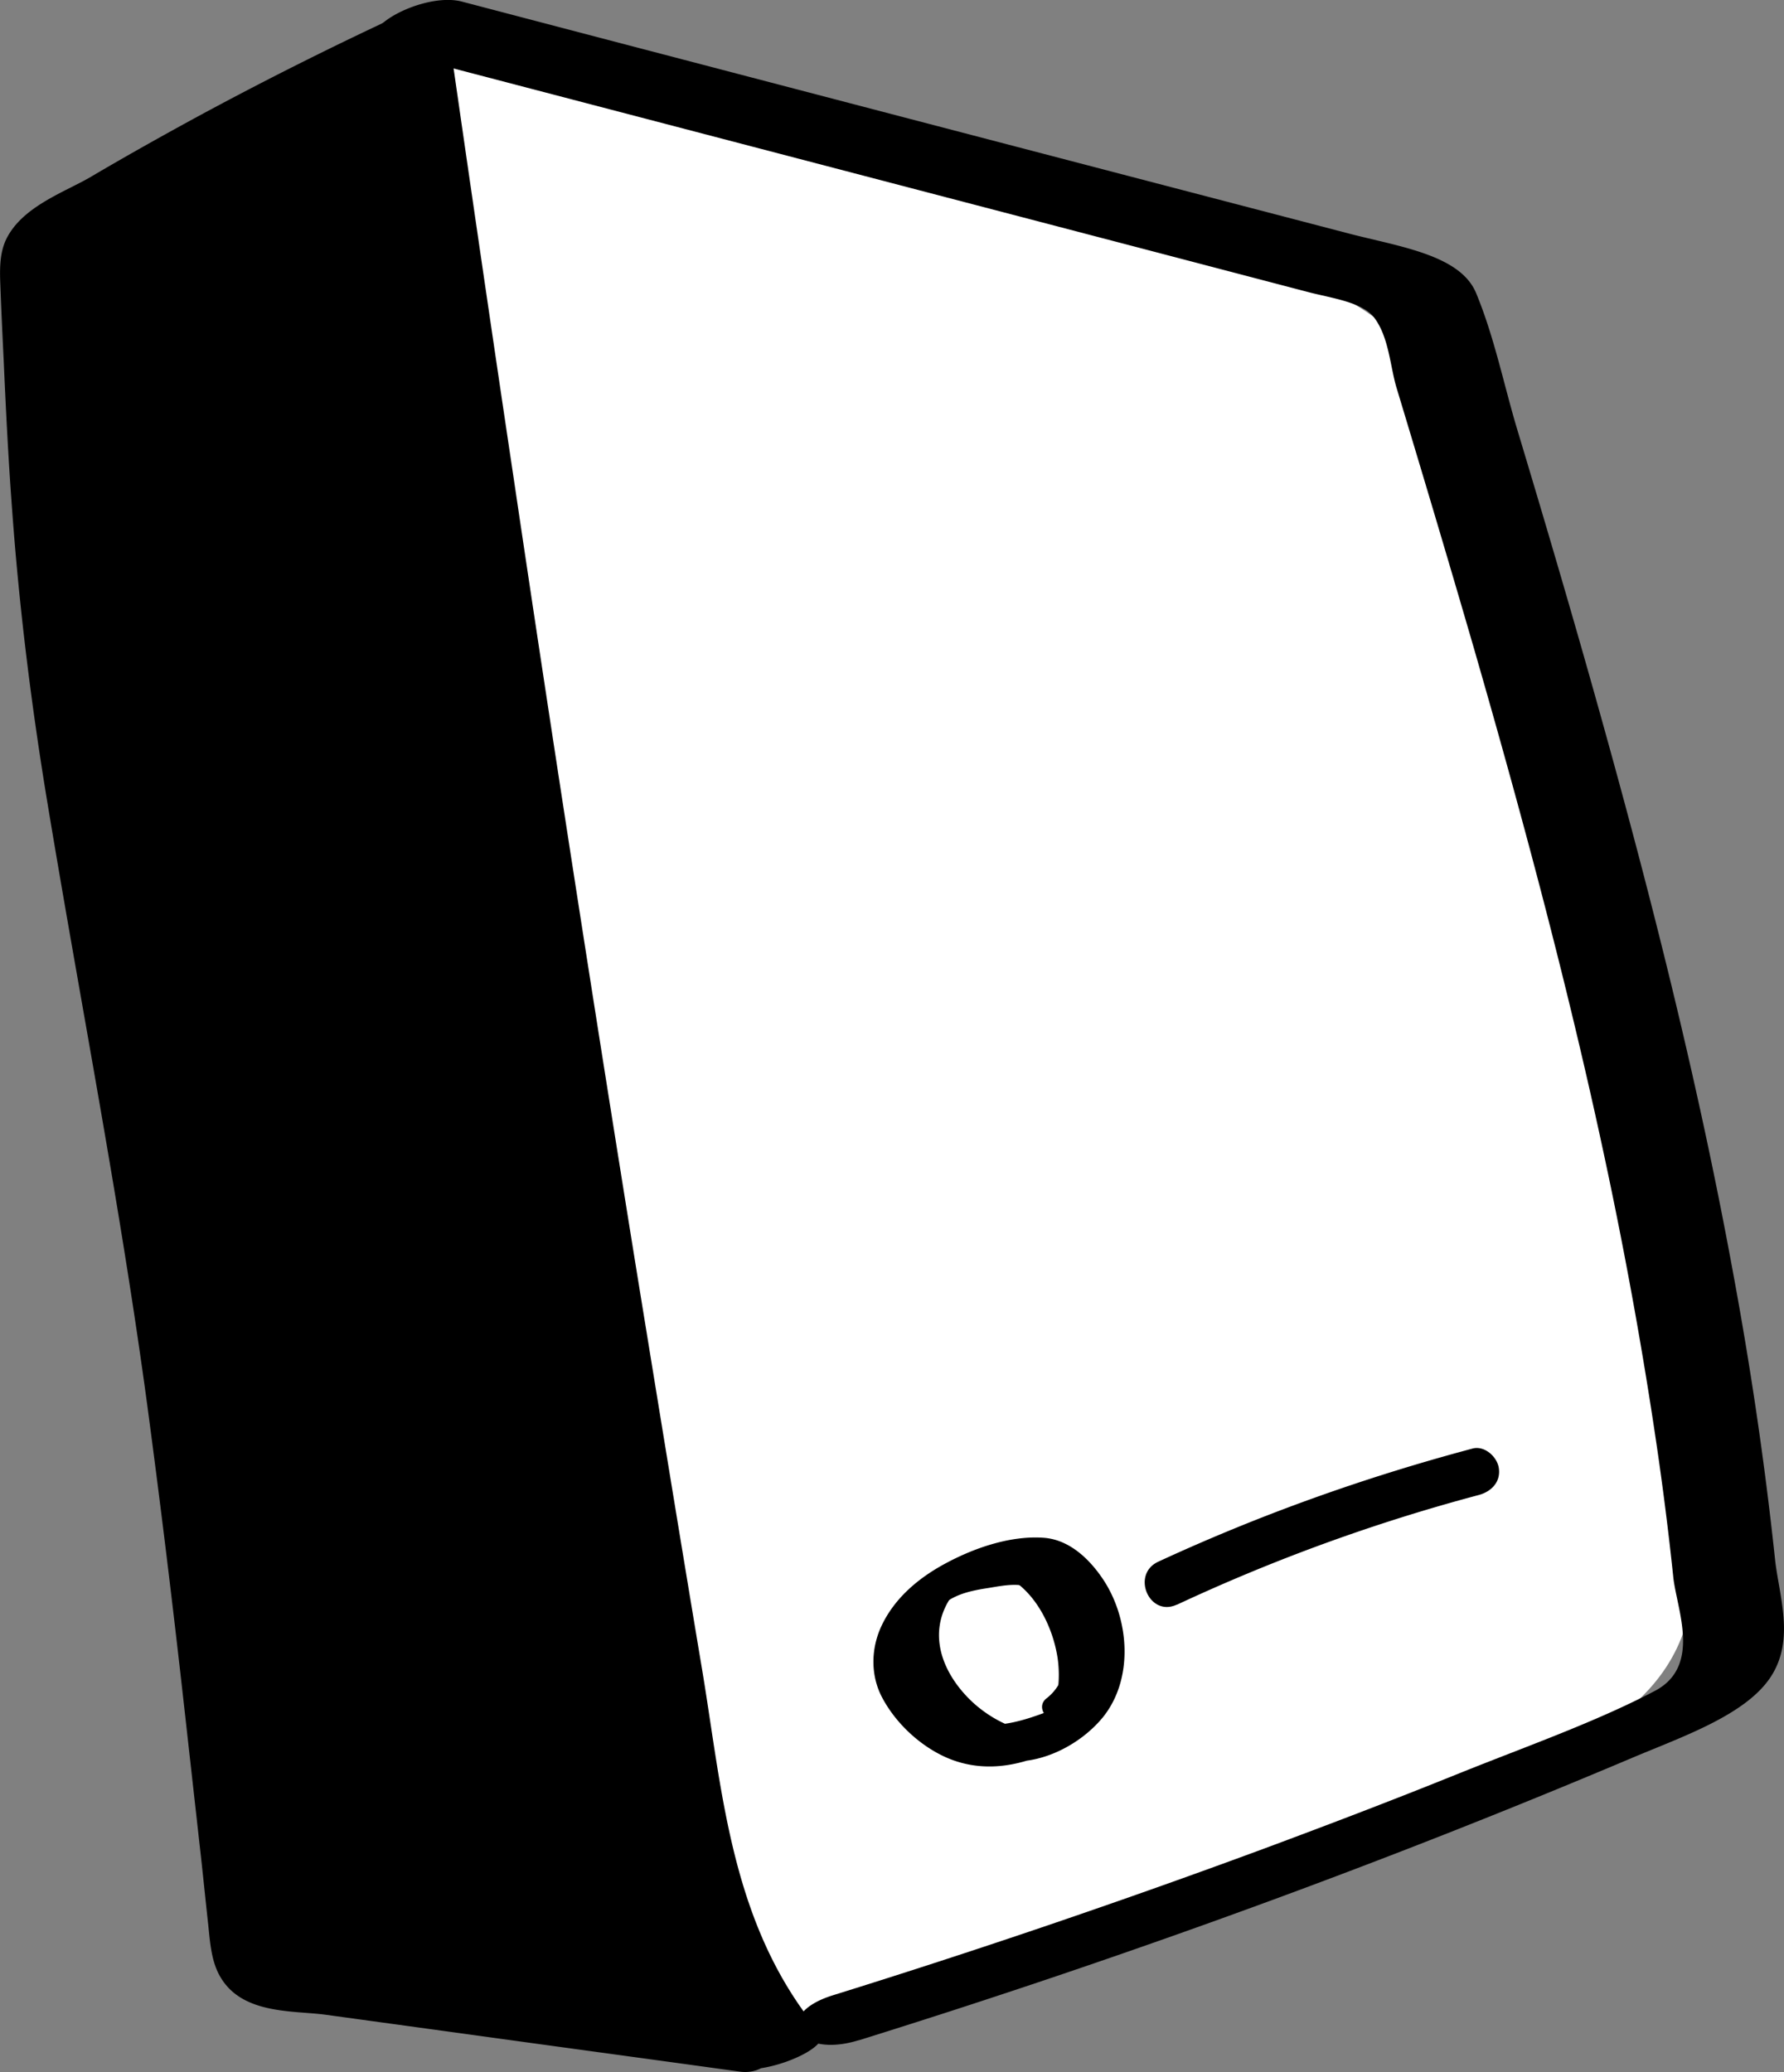
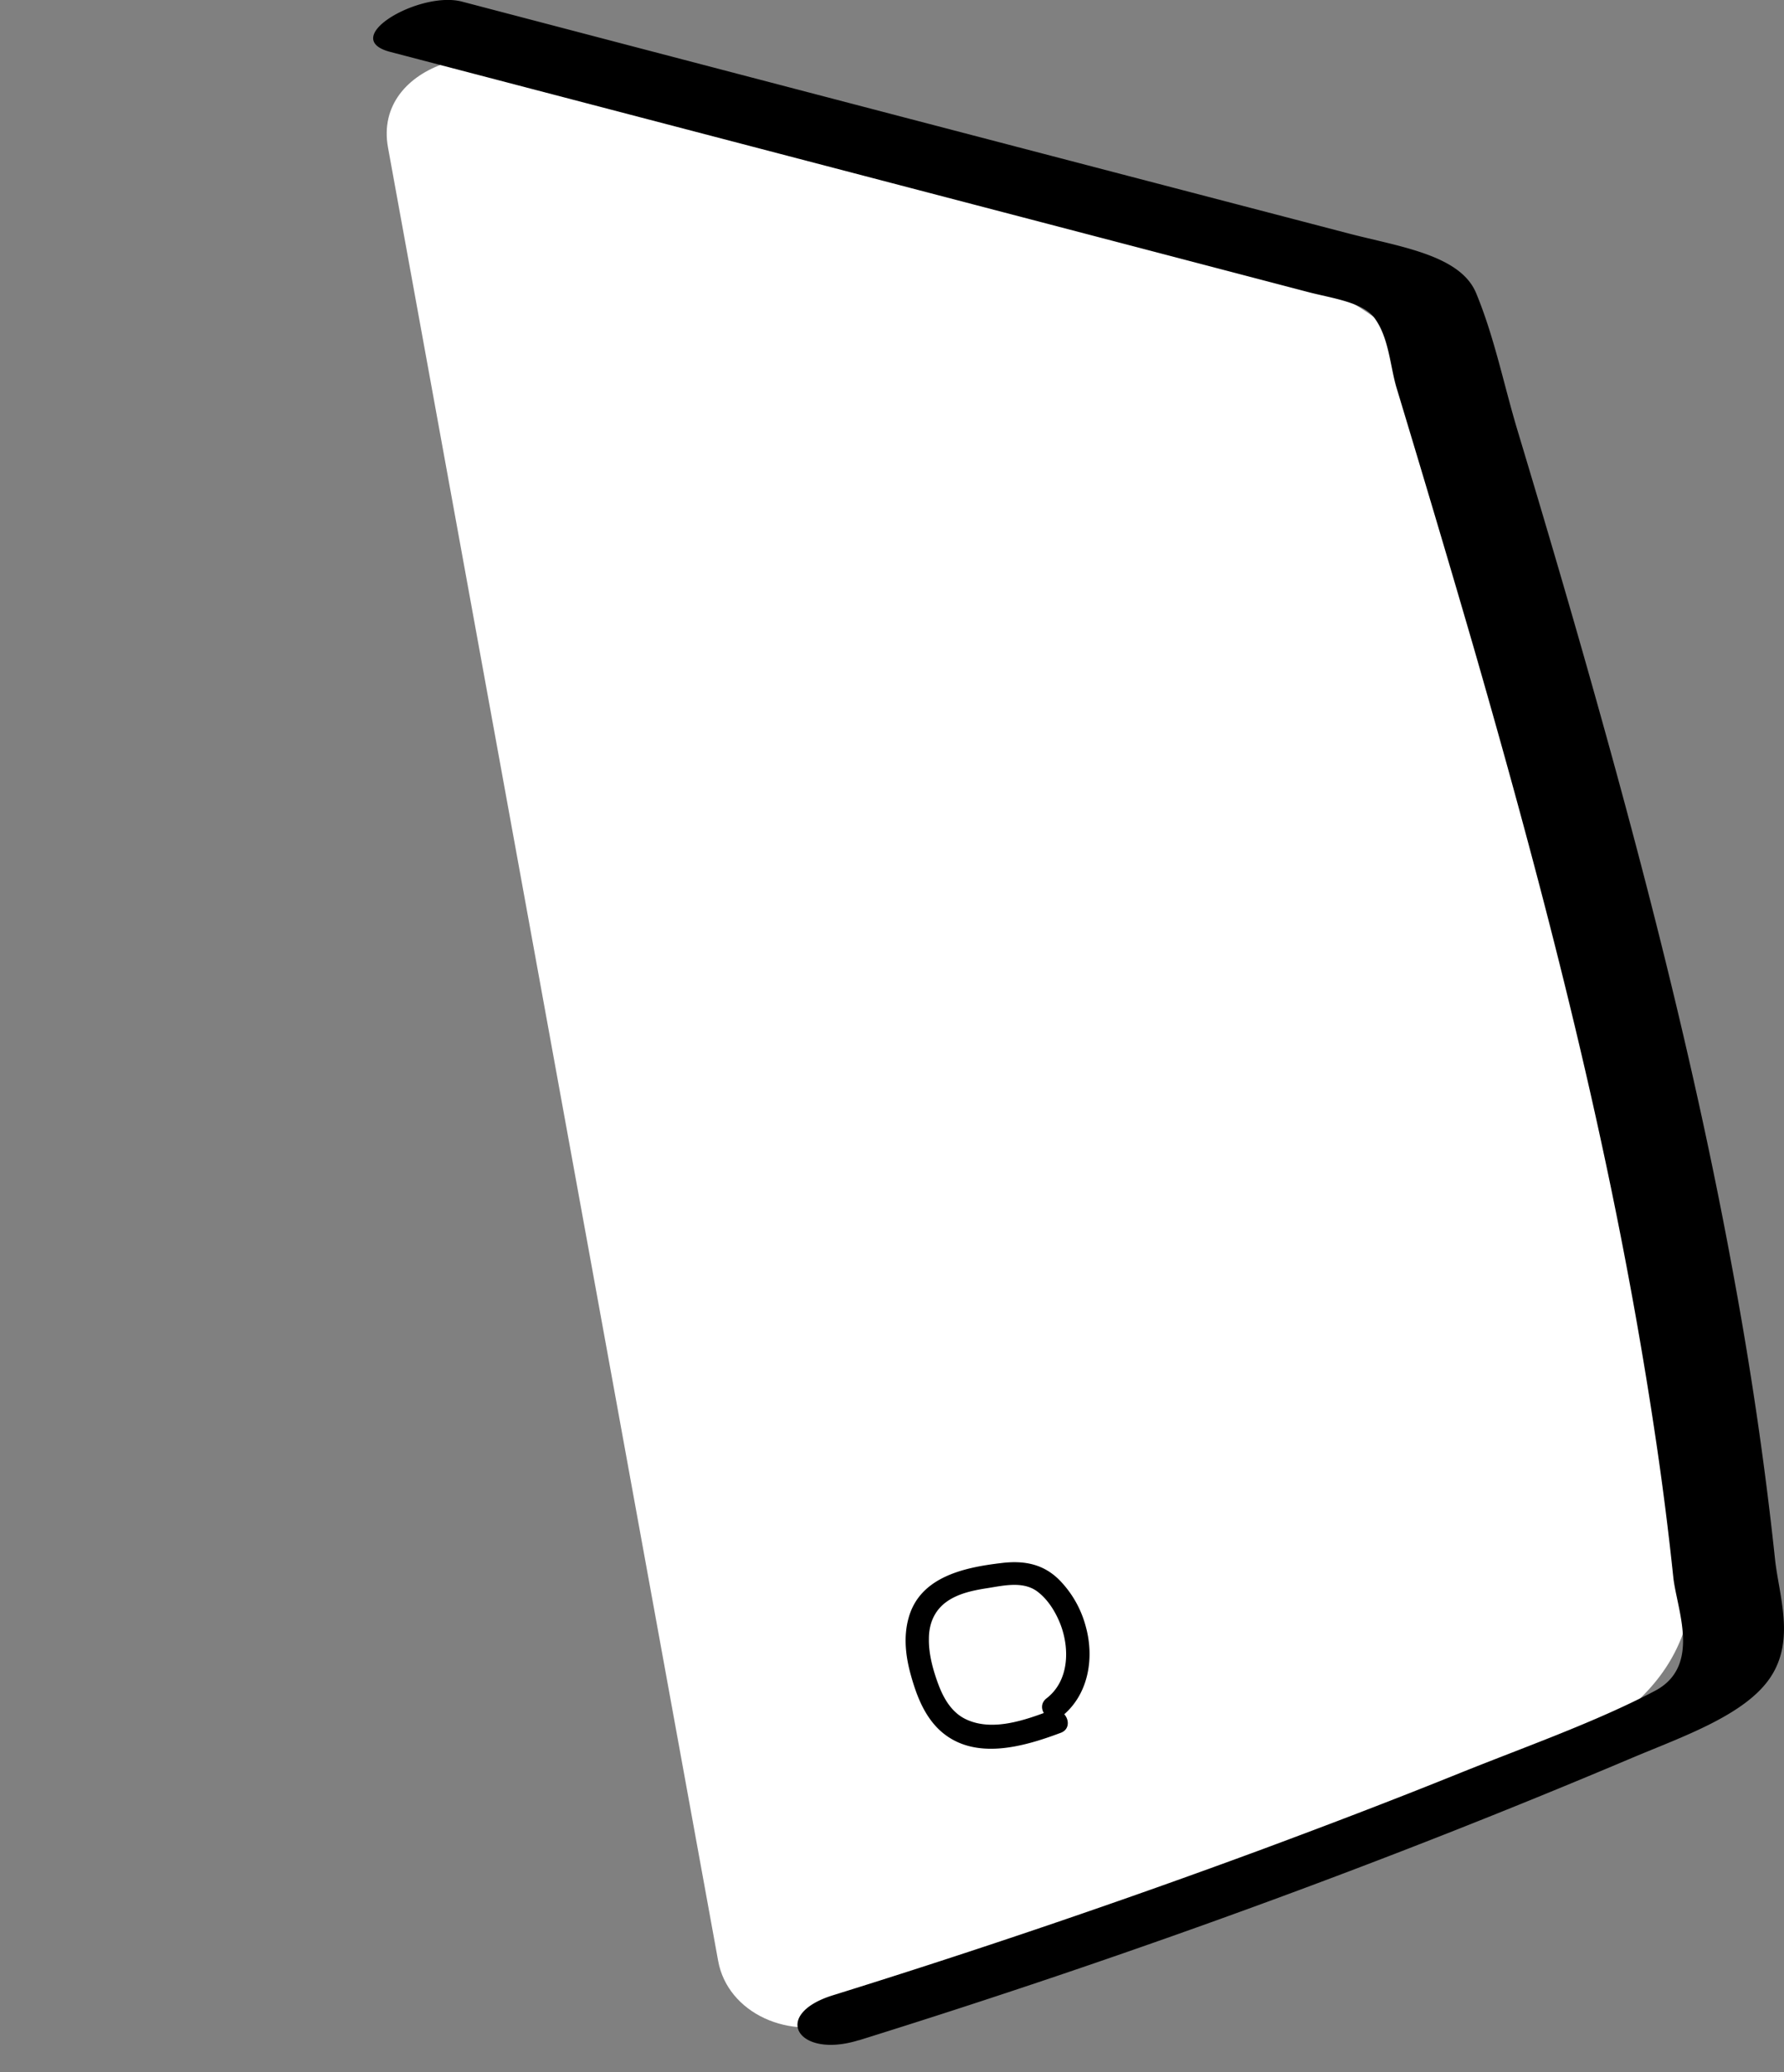
<svg xmlns="http://www.w3.org/2000/svg" id="Layer_2" viewBox="0 0 57.06 66.29">
  <rect x="0" y="0" width="57.06" height="66.29" fill="#808080" stroke="none" />
  <defs>
    <style>.cls-1{fill:#fff}</style>
  </defs>
  <g id="Layer_2-2">
    <path d="m53.48 46.01-2.94-13.95c-.92-4.38-1.85-8.75-2.77-13.13-.6-2.86-.81-6.32-3.35-8.42-3.02-2.5-8.33-3.24-12.19-4.41-4.54-1.38-9.06-2.68-13.83-3.43-.25-.04-.48-.04-.7-.03-1.67-1.68-5.79-.66-5.29 2.08l10.56 58.01c.3 1.65 2.26 2.59 4.11 1.9 4.71-1.76 9.41-3.52 14.12-5.29 3.56-1.33 8.59-2.39 11.29-5.04 2.51-2.47 1.6-5.46 1-8.3Z" class="cls-1" />
    <path d="M27.46 65.27c8.5-2.65 16.79-5.67 24.77-9.05 1.59-.67 3.6-1.36 4.4-2.57s.26-2.63.14-3.8c-.33-3.1-.79-6.19-1.36-9.25-1.11-6.04-2.62-12.01-4.28-17.94-.83-2.97-1.7-5.92-2.59-8.88-.44-1.46-.74-2.99-1.33-4.41-.51-1.22-2.46-1.48-4.07-1.9C33.68 5 24.22 2.53 14.77.05c-1.35-.35-3.97 1.17-2.29 1.61l23.97 6.27 5.38 1.41c.76.2 1.75.32 2.13.83.46.62.5 1.52.7 2.21.84 2.78 1.67 5.56 2.48 8.35 1.62 5.62 3.13 11.26 4.32 16.95.59 2.82 1.1 5.65 1.52 8.5.21 1.42.39 2.85.54 4.28.11 1.02.91 2.84-.59 3.63-1.92 1.01-4.21 1.81-6.29 2.65s-4.15 1.63-6.25 2.41a277.96 277.96 0 0 1-13.76 4.68c-1.98.62-1.12 2.05.85 1.43Z" />
-     <path d="M26.22 65.01c-2.82-3.38-3.1-7.58-3.75-11.52-.71-4.24-1.4-8.48-2.09-12.72-1.37-8.48-2.69-16.97-3.95-25.47-.72-4.81-1.42-9.61-2.11-14.42S14.31.8 14.3.76V.75c-.07-.42-.47-.75-1.03-.49C10.92 1.34 8.59 2.5 6.3 3.74 5.16 4.36 4.02 5 2.9 5.66 2.06 6.15.73 6.6.21 7.63c-.22.44-.22.95-.2 1.46.03.83.07 1.65.11 2.48.07 1.59.15 3.18.27 4.77.23 3.16.62 6.29 1.14 9.42 1.06 6.4 2.31 12.75 3.18 19.19.43 3.21.82 6.42 1.18 9.64l.54 4.83c.08.72.15 1.43.23 2.15.06.58.1 1.2.4 1.69.71 1.19 2.34 1.05 3.36 1.19l4.37.6c2.96.41 5.92.81 8.88 1.22.23.03.46 0 .67-.11.98-.15 2.22-.77 1.89-1.16ZM33.05 55.4c.22-.09.08-.02.02-.01 0 0 .22-.02.1-.03-.11 0-.14.01-.25 0-.27-.03-.53-.11-.78-.22-.48-.22-.93-.55-1.28-.94-.77-.85-1.14-1.98-.5-3.02.13-.21.27-.38.46-.54-.03.02.25-.17.1-.08.06-.03.11-.06.17-.09-.17.1 0 0 .08-.03-.22.1.12-.04.18-.06-.17.05-.01 0 .02 0 .06-.01.13-.03.19-.04.14-.03.38-.03.59.07.96.47 1.53 1.63 1.68 2.65.08.59.03 1.23-.21 1.78-.03.08-.37.65-.43.6-.03-.02.72-.32.6-.24.09-.06-.11.01-.02 0-.05.01-.04 0-.05-.06l-.06.25.02-.03-1.1.67h.04c-.23.02-.46.05-.69.09l-.13-.07.06-.25-.02.03c-.28.4.36.39.59.34.46-.1 1.07-.33 1.36-.74l.02-.03c.06-.07.08-.15.06-.25-.09-.17-.33-.19-.5-.18-.48.03-1.04.26-1.41.56-.17.14-.4.35-.27.58.1.18.37.22.55.23 1.12.09 2.33-.55 3.03-1.4.99-1.22.86-3.12.03-4.39-.44-.67-1.1-1.31-1.94-1.36-1.07-.07-2.24.34-3.17.85-.84.46-1.59 1.1-2 1.98-.34.73-.35 1.6.04 2.31.42.78 1.15 1.47 1.95 1.85 1.04.49 2.13.39 3.17-.04.23-.1 1.01-.45.88-.81s-1.02 0-1.19.08ZM37.65 51.33a58.08 58.08 0 0 1 9.66-3.51c.39-.11.69-.41.63-.85-.05-.37-.46-.74-.85-.63-3.45.92-6.81 2.12-10.05 3.62-.87.41-.28 1.78.6 1.37Z" />
    <path d="M33.62 54.71c-.82.31-1.87.69-2.72.29-.45-.21-.71-.65-.88-1.1s-.32-.98-.31-1.48c0-.47.17-.89.55-1.17s.88-.38 1.34-.45c.5-.08 1.1-.22 1.55.09.35.25.6.65.76 1.05.31.79.29 1.83-.44 2.39-.38.3.09.88.47.59.87-.68 1.07-1.86.79-2.88a3.35 3.35 0 0 0-.82-1.47c-.52-.54-1.15-.66-1.88-.57-1.19.14-2.61.44-2.97 1.76-.17.61-.09 1.25.08 1.85.18.64.43 1.29.93 1.75 1.08.98 2.66.52 3.86.07.45-.17.15-.86-.3-.69Z" />
  </g>
</svg>